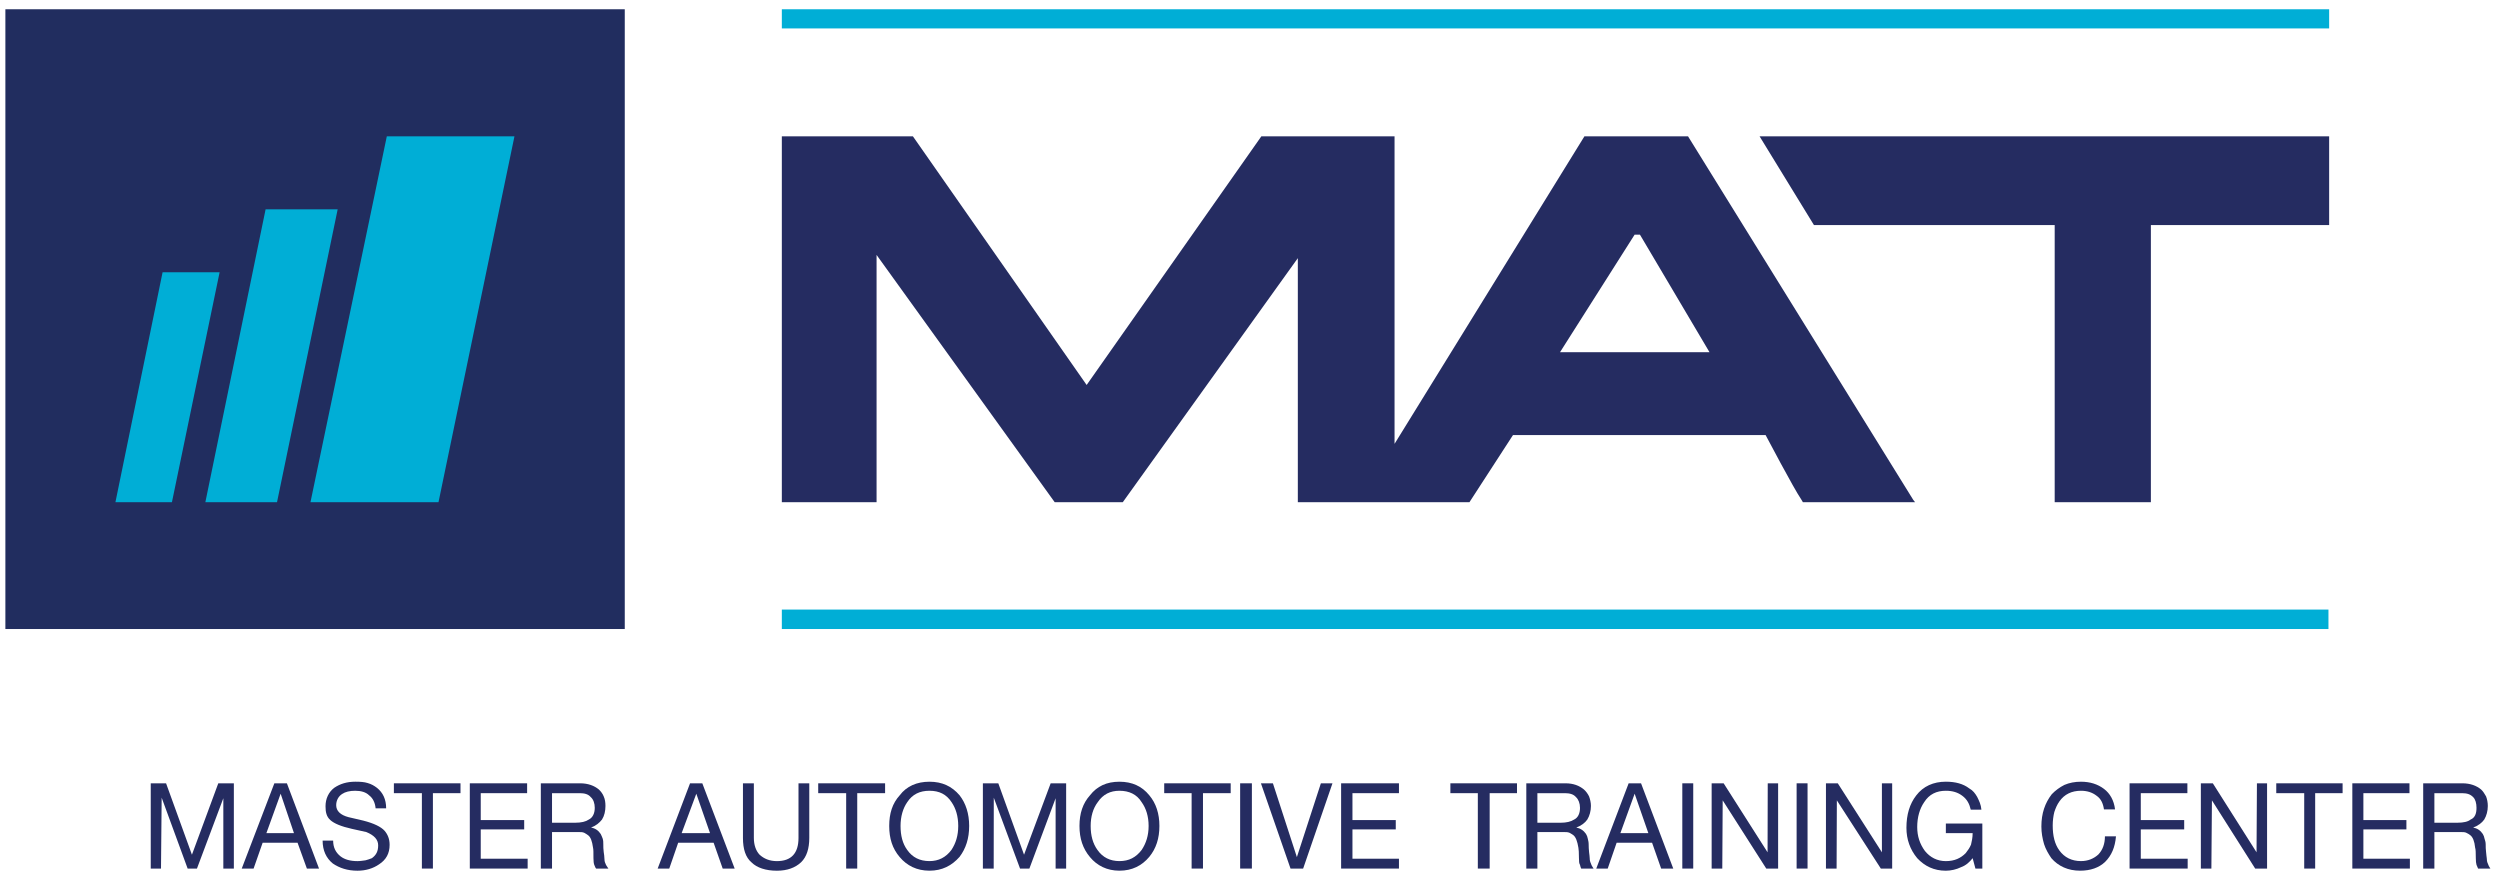
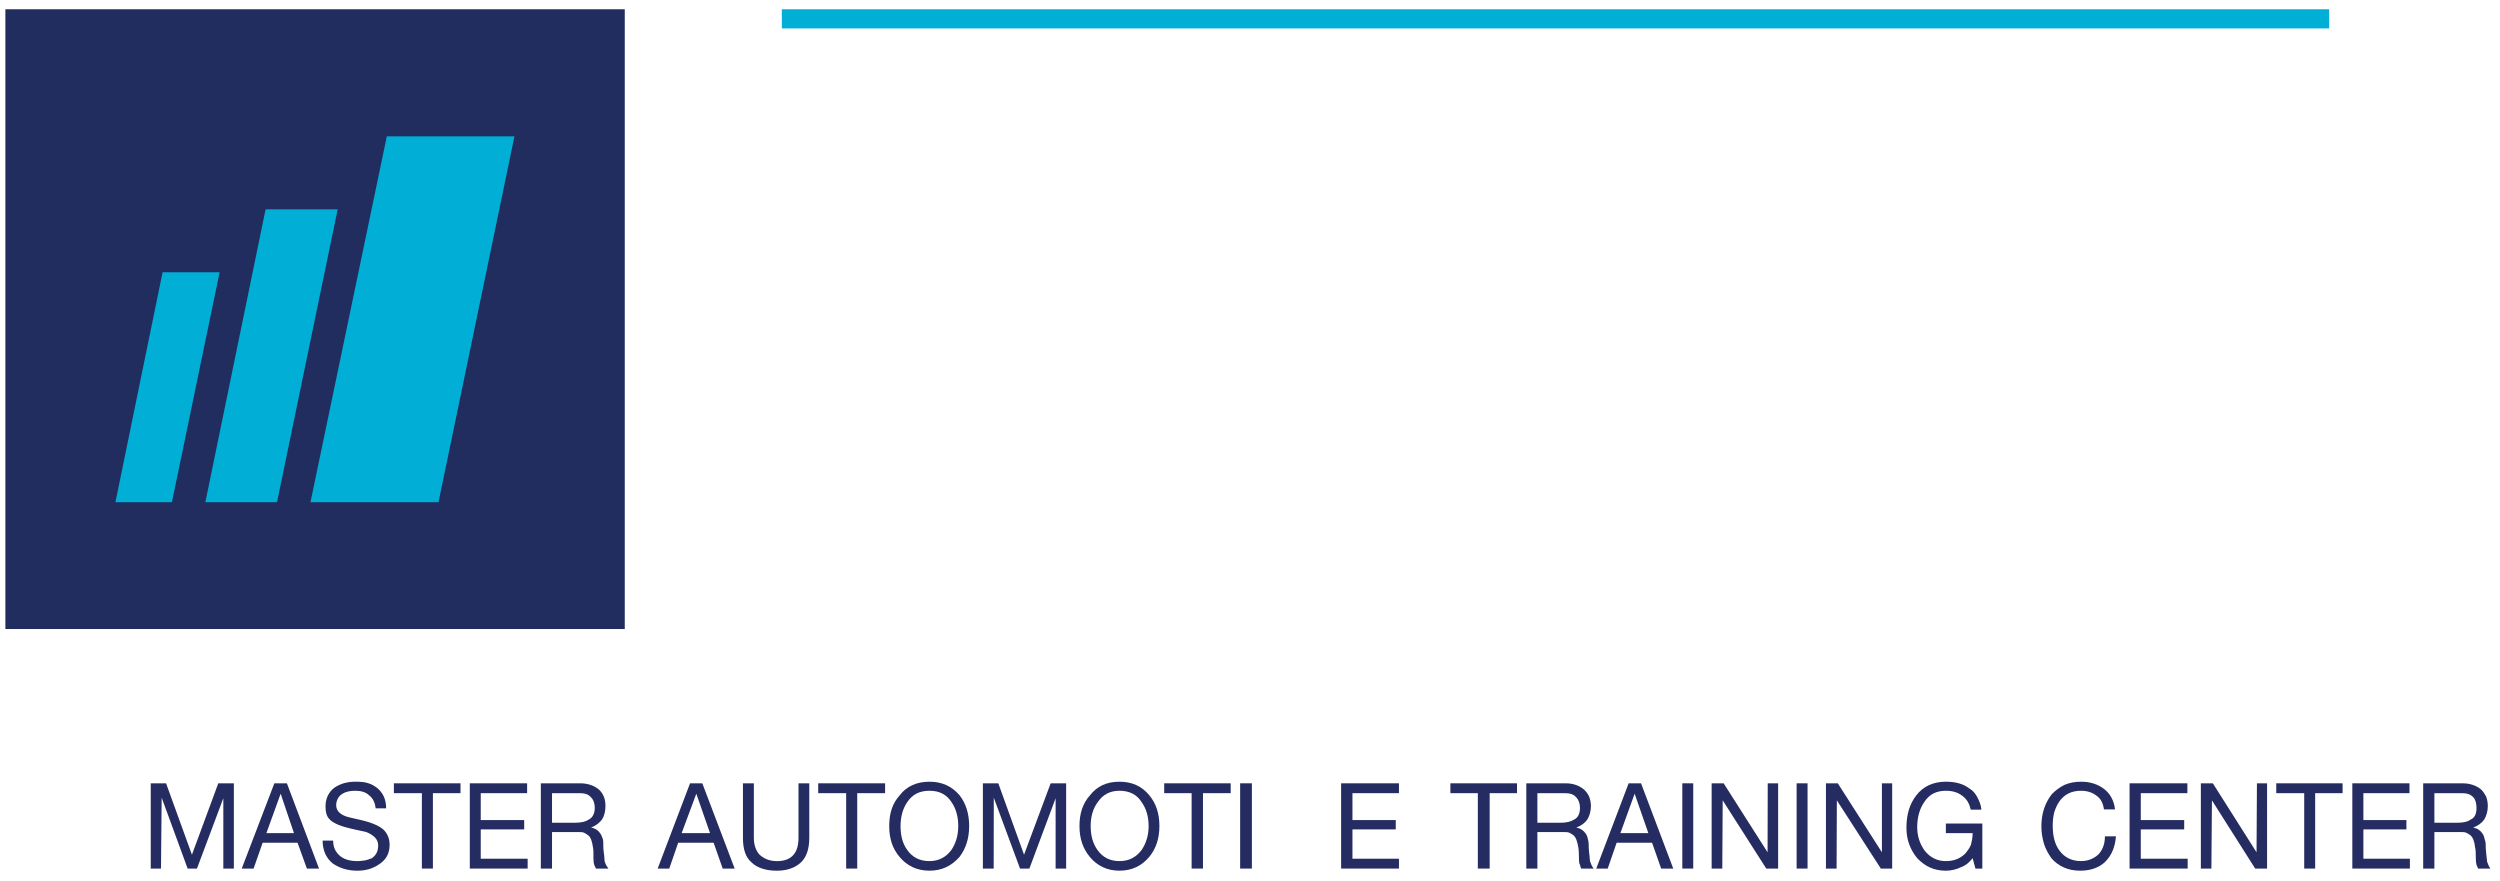
<svg xmlns="http://www.w3.org/2000/svg" width="105px" height="37px" viewBox="0 0 105 37" version="1.1">
  <title>Group 25</title>
  <desc>Created with Sketch.</desc>
  <g id="Page-1" stroke="none" stroke-width="1" fill="none" fill-rule="evenodd">
    <g id="Homepage-V3" transform="translate(-1055, -4318)">
      <g id="Group-21" transform="translate(226, 3893)">
        <g id="Group-25" transform="translate(829.226, 425.389)">
          <polygon id="Fill-42" fill="#00AED6" points="32.611 0.805 97.598 0.805 97.598 -4.81170659e-13 32.611 -4.81170659e-13" />
-           <polygon id="Fill-44" fill="#00AED6" points="32.611 26.03 97.569 26.03 97.569 25.213 32.611 25.213" />
          <polygon id="Fill-45" fill="#212D5F" points="1.47437618e-13 26.03 26.014 26.03 26.014 -1.3500312e-13 1.47437618e-13 -1.3500312e-13" />
          <polygon id="Fill-46" fill="#00AED6" points="6.603 11.045 8.998 11.045 6.995 20.703 4.622 20.703" />
          <polygon id="Fill-47" fill="#00AED6" points="10.929 8.404 13.956 8.404 11.409 20.703 8.399 20.703" />
          <polygon id="Fill-48" fill="#00AED6" points="16.02 5.338 21.381 5.338 18.191 20.703 12.814 20.703" />
          <polygon id="Fill-49" fill="#252C61" points="9.596 36.091 9.154 36.091 9.154 33.137 8.046 36.091 7.655 36.091 6.564 33.114 6.536 36.091 6.105 36.091 6.105 32.51 6.749 32.51 7.835 35.509 8.942 32.51 9.596 32.51" />
          <path d="M12.121,34.603 L11.561,32.947 L10.962,34.603 L12.121,34.603 Z M13.173,36.091 L12.663,36.091 L12.271,35.005 L10.805,35.005 L10.425,36.091 L9.927,36.091 L11.297,32.51 L11.824,32.51 L13.173,36.091 Z" id="Fill-50" fill="#252C61" />
          <path d="M16.138,35.095 C16.138,35.453 15.992,35.721 15.696,35.912 C15.439,36.091 15.125,36.181 14.789,36.181 C14.37,36.181 14.034,36.069 13.754,35.879 C13.474,35.654 13.324,35.33 13.324,34.916 L13.766,34.916 C13.766,35.196 13.866,35.409 14.074,35.576 C14.247,35.711 14.487,35.778 14.789,35.778 C14.913,35.778 15.024,35.755 15.125,35.744 C15.214,35.721 15.309,35.689 15.394,35.654 C15.578,35.52 15.657,35.363 15.657,35.117 C15.657,34.872 15.489,34.692 15.159,34.557 L14.554,34.423 C14.106,34.323 13.81,34.2 13.648,34.054 C13.485,33.909 13.446,33.718 13.446,33.472 C13.446,33.16 13.575,32.88 13.81,32.7 C14.057,32.533 14.336,32.442 14.705,32.442 C14.895,32.442 15.08,32.454 15.214,32.498 C15.376,32.544 15.489,32.611 15.606,32.7 C15.858,32.902 15.992,33.182 15.992,33.562 L15.55,33.562 C15.528,33.327 15.439,33.137 15.276,33.014 C15.142,32.88 14.934,32.823 14.689,32.823 C14.465,32.823 14.275,32.868 14.145,32.957 C13.984,33.058 13.894,33.238 13.894,33.428 C13.894,33.673 14.074,33.842 14.409,33.931 L15.03,34.076 C15.472,34.189 15.774,34.334 15.925,34.502 C16.06,34.659 16.138,34.849 16.138,35.095" id="Fill-51" fill="#252C61" />
          <polygon id="Fill-52" fill="#252C61" points="19.115 32.924 17.956 32.924 17.956 36.091 17.493 36.091 17.493 32.924 16.317 32.924 16.317 32.51 19.115 32.51" />
          <polygon id="Fill-53" fill="#252C61" points="21.935 36.091 19.506 36.091 19.506 32.51 21.913 32.51 21.913 32.924 19.965 32.924 19.965 34.054 21.79 34.054 21.79 34.446 19.965 34.446 19.965 35.677 21.935 35.677" />
          <path d="M24.754,33.54 C24.754,33.35 24.694,33.182 24.587,33.091 C24.486,32.969 24.33,32.924 24.123,32.924 L22.959,32.924 L22.959,34.166 L23.926,34.166 C24.19,34.166 24.374,34.121 24.504,34.032 C24.665,33.954 24.754,33.774 24.754,33.54 M25.326,36.091 L24.811,36.091 C24.777,36.057 24.766,36.002 24.733,35.935 C24.711,35.879 24.699,35.778 24.699,35.654 C24.699,35.431 24.699,35.273 24.682,35.218 C24.643,34.938 24.582,34.771 24.475,34.692 C24.419,34.647 24.374,34.625 24.319,34.592 C24.245,34.558 24.19,34.558 24.095,34.558 L22.959,34.558 L22.959,36.091 L22.489,36.091 L22.489,32.51 L24.139,32.51 C24.475,32.51 24.733,32.611 24.923,32.767 C25.007,32.846 25.085,32.946 25.13,33.059 C25.185,33.182 25.203,33.316 25.203,33.462 C25.203,33.673 25.158,33.875 25.058,34.032 C24.944,34.177 24.805,34.289 24.598,34.368 C24.777,34.401 24.906,34.491 25.002,34.636 C25.034,34.703 25.062,34.76 25.085,34.827 C25.113,34.916 25.113,34.982 25.113,35.084 C25.113,35.184 25.113,35.273 25.13,35.397 C25.147,35.498 25.158,35.599 25.158,35.654 C25.158,35.733 25.169,35.812 25.203,35.879 C25.225,35.957 25.281,36.012 25.326,36.091" id="Fill-54" fill="#252C61" />
          <path d="M29.595,34.603 L29.019,32.947 L28.403,34.603 L29.595,34.603 Z M30.63,36.091 L30.127,36.091 L29.746,35.005 L28.258,35.005 L27.883,36.091 L27.396,36.091 L28.756,32.51 L29.271,32.51 L30.63,36.091 Z" id="Fill-55" fill="#252C61" />
          <path d="M33.764,34.804 C33.764,35.252 33.653,35.599 33.423,35.823 C33.176,36.057 32.835,36.181 32.404,36.181 C31.94,36.181 31.565,36.057 31.341,35.834 C31.089,35.622 30.978,35.274 30.978,34.804 L30.978,32.51 L31.436,32.51 L31.436,34.804 C31.436,35.095 31.52,35.342 31.677,35.509 C31.862,35.677 32.096,35.778 32.404,35.778 C33.003,35.778 33.311,35.453 33.311,34.804 L33.311,32.51 L33.764,32.51 L33.764,34.804 Z" id="Fill-56" fill="#252C61" />
          <polygon id="Fill-57" fill="#252C61" points="36.948 32.924 35.778 32.924 35.778 36.091 35.313 36.091 35.313 32.924 34.139 32.924 34.139 32.51 36.948 32.51" />
          <path d="M40.02,34.301 C40.02,33.898 39.919,33.562 39.741,33.304 C39.522,32.969 39.22,32.823 38.812,32.823 C38.408,32.823 38.095,32.969 37.877,33.304 C37.697,33.562 37.597,33.908 37.597,34.301 C37.597,34.703 37.681,35.039 37.877,35.308 C38.095,35.622 38.408,35.777 38.812,35.777 C39.192,35.777 39.5,35.622 39.734,35.308 C39.919,35.028 40.02,34.703 40.02,34.301 M40.479,34.301 C40.479,34.826 40.339,35.252 40.076,35.599 C39.751,35.968 39.343,36.18 38.812,36.18 C38.28,36.18 37.865,35.968 37.563,35.61 C37.255,35.252 37.121,34.826 37.121,34.301 C37.121,33.774 37.255,33.35 37.563,33.013 C37.849,32.633 38.28,32.443 38.812,32.443 C39.343,32.443 39.751,32.633 40.076,33.013 C40.339,33.35 40.479,33.786 40.479,34.301" id="Fill-58" fill="#252C61" />
          <polygon id="Fill-59" fill="#252C61" points="44.552 36.091 44.11 36.091 44.11 33.137 43.008 36.091 42.616 36.091 41.513 33.114 41.509 36.091 41.055 36.091 41.055 32.51 41.703 32.51 42.784 35.509 43.902 32.51 44.552 32.51" />
          <path d="M48.016,34.301 C48.016,33.898 47.91,33.562 47.724,33.304 C47.518,32.969 47.193,32.823 46.79,32.823 C46.41,32.823 46.102,32.969 45.878,33.304 C45.682,33.562 45.582,33.908 45.582,34.301 C45.582,34.703 45.672,35.039 45.867,35.308 C46.085,35.622 46.399,35.777 46.79,35.777 C47.193,35.777 47.484,35.622 47.724,35.308 C47.91,35.028 48.016,34.703 48.016,34.301 M48.469,34.301 C48.469,34.826 48.329,35.252 48.044,35.599 C47.736,35.968 47.322,36.18 46.79,36.18 C46.27,36.18 45.85,35.968 45.554,35.61 C45.252,35.252 45.112,34.826 45.112,34.301 C45.112,33.774 45.252,33.35 45.554,33.013 C45.85,32.633 46.253,32.443 46.79,32.443 C47.322,32.443 47.736,32.633 48.044,33.013 C48.329,33.35 48.469,33.786 48.469,34.301" id="Fill-60" fill="#252C61" />
          <polygon id="Fill-61" fill="#252C61" points="51.463 32.924 50.299 32.924 50.299 36.091 49.822 36.091 49.822 32.924 48.671 32.924 48.671 32.51 51.463 32.51" />
          <polygon id="Fill-62" fill="#252C61" points="51.86 36.091 52.353 36.091 52.353 32.51 51.86 32.51" />
-           <polygon id="Fill-63" fill="#252C61" points="55.738 32.51 54.506 36.091 53.976 36.091 52.733 32.51 53.236 32.51 54.243 35.61 55.251 32.51" />
          <polygon id="Fill-64" fill="#252C61" points="58.53 36.091 56.101 36.091 56.101 32.51 58.53 32.51 58.53 32.924 56.577 32.924 56.577 34.054 58.396 34.054 58.396 34.446 56.577 34.446 56.577 35.677 58.53 35.677" />
          <polygon id="Fill-65" fill="#252C61" points="63.488 32.924 62.34 32.924 62.34 36.091 61.843 36.091 61.843 32.924 60.69 32.924 60.69 32.51 63.488 32.51" />
          <path d="M66.134,33.54 C66.134,33.35 66.067,33.182 65.966,33.091 C65.865,32.969 65.703,32.924 65.496,32.924 L64.344,32.924 L64.344,34.166 L65.323,34.166 C65.564,34.166 65.753,34.121 65.888,34.032 C66.051,33.954 66.134,33.774 66.134,33.54 M66.704,36.091 L66.184,36.091 C66.162,36.057 66.151,36.002 66.134,35.935 C66.095,35.879 66.09,35.778 66.09,35.654 C66.09,35.431 66.079,35.273 66.067,35.218 C66.022,34.938 65.955,34.771 65.86,34.692 C65.804,34.647 65.753,34.625 65.703,34.592 C65.625,34.558 65.564,34.558 65.48,34.558 L64.344,34.558 L64.344,36.091 L63.879,36.091 L63.879,32.51 L65.524,32.51 C65.86,32.51 66.106,32.611 66.296,32.767 C66.386,32.846 66.459,32.946 66.515,33.059 C66.559,33.182 66.593,33.316 66.593,33.462 C66.593,33.673 66.537,33.875 66.441,34.032 C66.341,34.177 66.184,34.289 65.978,34.368 C66.151,34.401 66.286,34.491 66.386,34.636 C66.425,34.703 66.447,34.76 66.459,34.827 C66.481,34.916 66.498,34.982 66.498,35.084 C66.498,35.184 66.503,35.273 66.515,35.397 C66.526,35.498 66.542,35.599 66.542,35.654 C66.542,35.733 66.559,35.812 66.593,35.879 C66.615,35.957 66.654,36.012 66.704,36.091" id="Fill-66" fill="#252C61" />
          <path d="M69.005,34.603 L68.429,32.947 L67.83,34.603 L69.005,34.603 Z M70.051,36.091 L69.542,36.091 L69.161,35.005 L67.673,35.005 L67.298,36.091 L66.817,36.091 L68.177,32.51 L68.698,32.51 L70.051,36.091 Z" id="Fill-67" fill="#252C61" />
          <polygon id="Fill-68" fill="#252C61" points="70.431 36.091 70.89 36.091 70.89 32.51 70.431 32.51" />
          <polygon id="Fill-69" fill="#252C61" points="74.455 36.091 73.957 36.091 72.127 33.226 72.11 36.091 71.663 36.091 71.663 32.51 72.167 32.51 74.012 35.408 74.019 32.51 74.455 32.51" />
          <polygon id="Fill-70" fill="#252C61" points="75.232 36.091 75.691 36.091 75.691 32.51 75.232 32.51" />
          <polygon id="Fill-71" fill="#252C61" points="79.245 36.091 78.769 36.091 76.922 33.226 76.911 36.091 76.464 36.091 76.464 32.51 76.961 32.51 78.814 35.408 78.814 32.51 79.245 32.51" />
          <path d="M83.032,36.091 L82.742,36.091 L82.625,35.654 C82.501,35.812 82.35,35.957 82.132,36.035 C81.947,36.125 81.718,36.181 81.5,36.181 C81.001,36.181 80.61,35.99 80.297,35.654 C80,35.296 79.844,34.871 79.844,34.379 C79.844,33.819 79.983,33.372 80.252,33.024 C80.548,32.633 80.98,32.442 81.5,32.442 C81.903,32.442 82.232,32.532 82.479,32.722 C82.641,32.812 82.73,32.934 82.815,33.08 C82.893,33.238 82.977,33.405 82.993,33.618 L82.546,33.618 C82.49,33.372 82.389,33.182 82.194,33.036 C82.003,32.891 81.78,32.823 81.5,32.823 C81.108,32.823 80.8,32.969 80.588,33.305 C80.403,33.573 80.297,33.931 80.297,34.345 C80.297,34.737 80.408,35.061 80.621,35.352 C80.839,35.621 81.136,35.778 81.5,35.778 C81.863,35.778 82.126,35.654 82.334,35.442 C82.423,35.33 82.501,35.218 82.557,35.084 C82.59,34.95 82.625,34.782 82.625,34.603 L81.5,34.603 L81.5,34.2 L83.032,34.2 L83.032,36.091 Z" id="Fill-72" fill="#252C61" />
          <path d="M88.645,34.737 C88.606,35.196 88.46,35.542 88.187,35.812 C87.929,36.057 87.57,36.18 87.135,36.18 C86.631,36.18 86.222,35.99 85.931,35.654 C85.809,35.476 85.691,35.274 85.624,35.062 C85.557,34.826 85.512,34.592 85.512,34.322 C85.512,33.774 85.663,33.338 85.948,32.969 C86.099,32.812 86.278,32.678 86.479,32.577 C86.686,32.487 86.922,32.443 87.174,32.443 C87.554,32.443 87.874,32.543 88.141,32.744 C88.394,32.935 88.561,33.226 88.606,33.607 L88.141,33.607 C88.103,33.35 88.013,33.159 87.834,33.035 C87.649,32.89 87.431,32.823 87.174,32.823 C86.788,32.823 86.479,32.969 86.268,33.271 C86.172,33.406 86.11,33.551 86.055,33.718 C86.015,33.875 85.988,34.077 85.988,34.278 C85.988,34.715 86.071,35.062 86.268,35.331 C86.479,35.622 86.788,35.777 87.174,35.777 C87.481,35.777 87.722,35.666 87.906,35.498 C88.086,35.308 88.181,35.051 88.181,34.737 L88.645,34.737 Z" id="Fill-73" fill="#252C61" />
          <polygon id="Fill-74" fill="#252C61" points="91.656 36.091 89.216 36.091 89.216 32.51 91.644 32.51 91.644 32.924 89.687 32.924 89.687 34.054 91.51 34.054 91.51 34.446 89.687 34.446 89.687 35.677 91.656 35.677" />
          <polygon id="Fill-75" fill="#252C61" points="94.991 36.091 94.492 36.091 92.675 33.226 92.652 36.091 92.21 36.091 92.21 32.51 92.713 32.51 94.549 35.408 94.565 32.51 94.991 32.51" />
          <polygon id="Fill-76" fill="#252C61" points="98.163 32.924 97.011 32.924 97.011 36.091 96.551 36.091 96.551 32.924 95.377 32.924 95.377 32.51 98.163 32.51" />
          <polygon id="Fill-77" fill="#252C61" points="100.989 36.091 98.572 36.091 98.572 32.51 100.972 32.51 100.972 32.924 99.036 32.924 99.036 34.054 100.843 34.054 100.843 34.446 99.036 34.446 99.036 35.677 100.989 35.677" />
          <path d="M103.787,33.54 C103.787,33.35 103.742,33.182 103.647,33.091 C103.529,32.969 103.39,32.924 103.171,32.924 L102.018,32.924 L102.018,34.166 L102.976,34.166 C103.249,34.166 103.428,34.121 103.54,34.032 C103.726,33.954 103.787,33.774 103.787,33.54 M104.369,36.091 L103.854,36.091 C103.837,36.057 103.82,36.002 103.787,35.935 C103.77,35.879 103.758,35.778 103.758,35.654 C103.758,35.431 103.753,35.273 103.73,35.218 C103.703,34.938 103.63,34.771 103.529,34.692 C103.479,34.647 103.428,34.625 103.367,34.592 C103.306,34.558 103.228,34.558 103.149,34.558 L102.018,34.558 L102.018,36.091 L101.548,36.091 L101.548,32.51 L103.193,32.51 C103.529,32.51 103.787,32.611 103.977,32.767 C104.066,32.846 104.122,32.946 104.189,33.059 C104.235,33.182 104.262,33.316 104.262,33.462 C104.262,33.673 104.207,33.875 104.112,34.032 C104.01,34.177 103.854,34.289 103.647,34.368 C103.82,34.401 103.955,34.491 104.05,34.636 C104.089,34.703 104.112,34.76 104.122,34.827 C104.151,34.916 104.173,34.982 104.173,35.084 C104.173,35.184 104.173,35.273 104.189,35.397 C104.201,35.498 104.207,35.599 104.218,35.654 C104.218,35.733 104.229,35.812 104.262,35.879 C104.285,35.957 104.318,36.012 104.369,36.091" id="Fill-78" fill="#252C61" />
-           <path d="M65.295,14.403 L68.428,9.467 L68.652,9.467 L71.573,14.403 L65.295,14.403 Z M80.129,20.603 L70.672,5.338 L66.319,5.338 L58.345,18.253 L58.345,5.338 L52.75,5.338 L45.413,15.78 L38.117,5.338 L32.611,5.338 L32.611,20.703 L36.59,20.703 L36.59,10.318 L44.071,20.703 L46.931,20.703 L54.283,10.453 L54.283,20.703 L58.037,20.703 L58.345,20.703 L61.491,20.703 L63.32,17.883 L73.929,17.883 C73.929,17.883 75.12,20.144 75.429,20.591 L75.495,20.703 L80.207,20.703 L80.129,20.603 Z M73.677,5.338 L75.96,9.064 L86.071,9.064 L86.071,20.703 L90.111,20.703 L90.111,9.064 L97.598,9.064 L97.598,5.338 L73.677,5.338 Z" id="Fill-79" fill="#252C61" />
        </g>
      </g>
    </g>
  </g>
</svg>